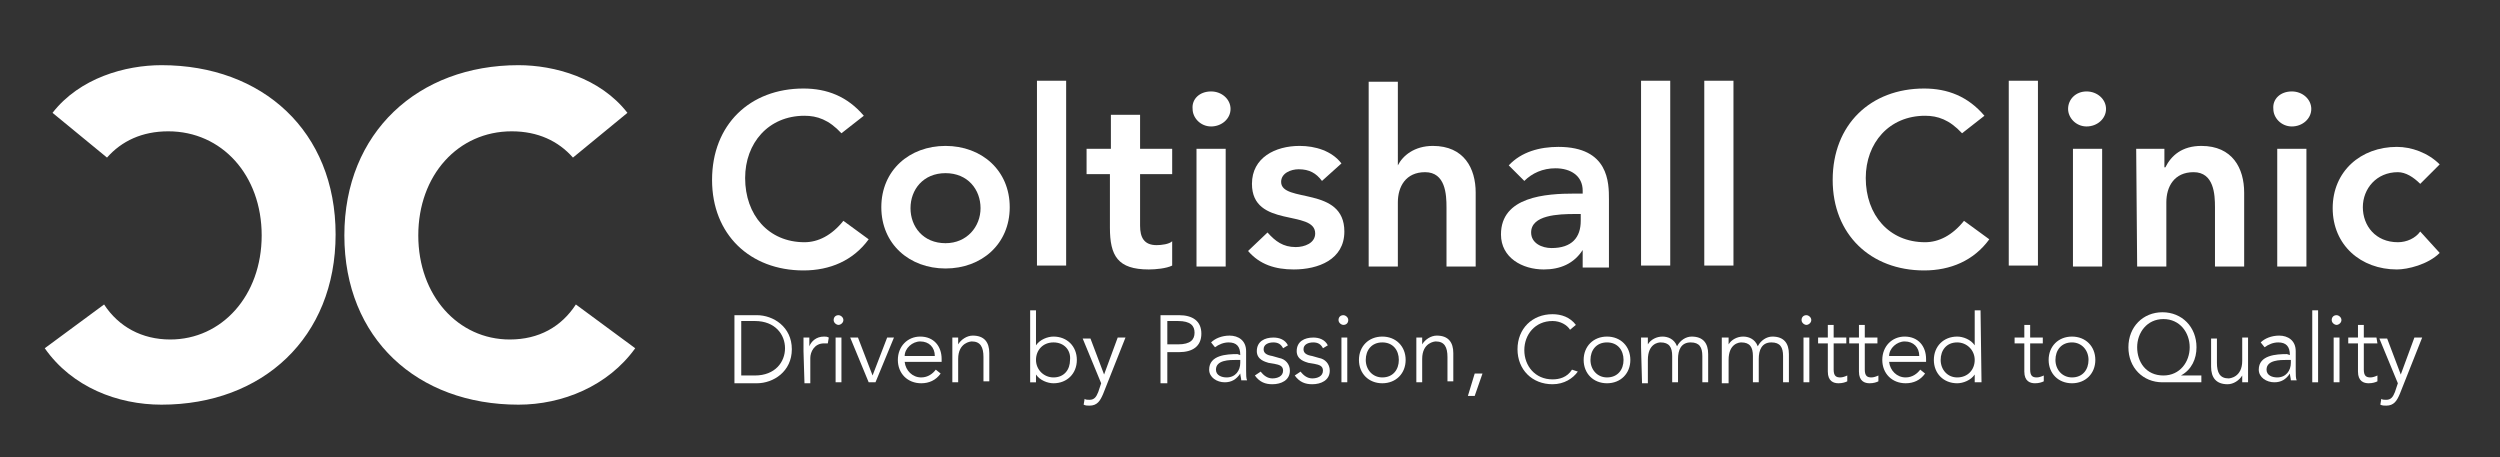
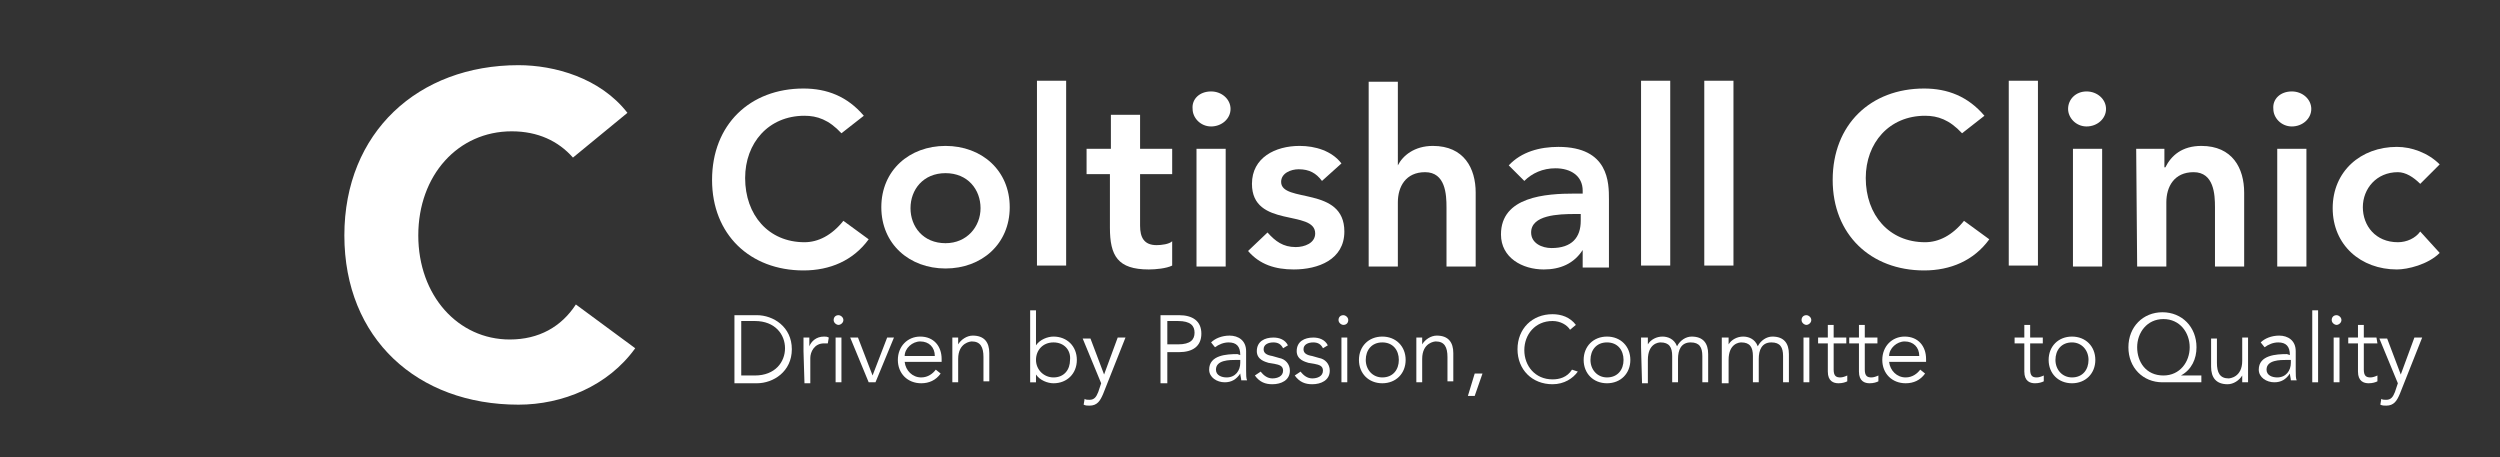
<svg xmlns="http://www.w3.org/2000/svg" version="1.1" id="Layer_1" x="0px" y="0px" viewBox="0 0 257 47" style="enable-background:new 0 0 257 47;" xml:space="preserve">
  <rect x="0" y="0" width="257" height="47" fill="#333333" stroke="none" />
  <style type="text/css">
	.st0{fill:#FFFFFF;}
</style>
  <g>
    <path class="st0" d="M86.5,13.7c-1.3-1.4-2.5-1.8-3.8-1.8c-3.7,0-6.1,2.8-6.1,6.4c0,3.8,2.4,6.6,6.1,6.6c1.4,0,2.8-0.7,4-2.2   l2.6,1.9c-1.6,2.2-4,3.2-6.7,3.2c-5.5,0-9.4-3.7-9.4-9.3c0-5.7,3.9-9.4,9.4-9.4c2.4,0,4.5,0.8,6.2,2.8L86.5,13.7z" />
    <path class="st0" d="M97.2,15c3.7,0,6.6,2.5,6.6,6.3s-2.9,6.3-6.6,6.3s-6.6-2.5-6.6-6.3S93.5,15,97.2,15z M97.2,25   c2.2,0,3.6-1.7,3.6-3.6s-1.3-3.6-3.6-3.6s-3.6,1.7-3.6,3.6S94.9,25,97.2,25z" />
    <path class="st0" d="M106.6,8.3h3v19h-3V8.3z" />
    <path class="st0" d="M111.7,17.9v-2.6h2.5v-3.5h3v3.5h3.3v2.6h-3.3v5.3c0,1.2,0.4,2,1.7,2c0.5,0,1.3-0.1,1.6-0.4v2.5   c-0.6,0.3-1.7,0.4-2.4,0.4c-3.2,0-4-1.4-4-4.3v-5.5C114.1,17.9,111.7,17.9,111.7,17.9z" />
    <path class="st0" d="M124.5,9.4c1.1,0,2,0.8,2,1.8s-0.9,1.8-2,1.8s-1.9-0.9-1.9-1.8C122.5,10.2,123.3,9.4,124.5,9.4z M123,15.3h3   v12.1h-3V15.3z" />
    <path class="st0" d="M135.9,18.6c-0.6-0.8-1.3-1.2-2.4-1.2c-0.8,0-1.8,0.4-1.8,1.3c0,2.2,6.5,0.4,6.5,5.1c0,2.9-2.7,3.9-5.2,3.9   c-1.9,0-3.5-0.5-4.7-1.9l2-1.9c0.8,0.9,1.6,1.5,2.9,1.5c0.9,0,2-0.4,2-1.4c0-2.5-6.5-0.5-6.5-5.1c0-2.7,2.4-3.9,4.9-3.9   c1.6,0,3.3,0.5,4.3,1.8L135.9,18.6z" />
    <path class="st0" d="M143.7,17L143.7,17c0.5-1,1.7-2,3.6-2c3.2,0,4.4,2.3,4.4,4.8v7.6h-3v-6.1c0-1.3-0.1-3.6-2.2-3.6   c-2,0-2.8,1.5-2.8,3.1v6.6h-3v-19h3V17z" />
    <path class="st0" d="M162.7,25.7L162.7,25.7c-0.9,1.4-2.3,2-4,2c-2.2,0-4.4-1.2-4.4-3.6c0-3.9,4.6-4.2,7.6-4.2h0.8v-0.3   c0-1.5-1.2-2.3-2.8-2.3c-1.3,0-2.4,0.5-3.2,1.3l-1.6-1.6c1.3-1.4,3.2-1.9,5.1-1.9c5.2,0,5.2,3.7,5.2,5.4v7h-2.7L162.7,25.7   L162.7,25.7z M162.5,22h-0.6c-1.7,0-4.5,0.1-4.5,1.9c0,1.1,1.1,1.6,2.1,1.6c2.1,0,3-1.1,3-2.8V22z" />
    <path class="st0" d="M168.7,8.3h3v19h-3V8.3z" />
    <path class="st0" d="M175.2,8.3h3v19h-3V8.3z" />
    <path class="st0" d="M201.7,13.7c-1.3-1.4-2.5-1.8-3.8-1.8c-3.7,0-6.1,2.8-6.1,6.4c0,3.8,2.4,6.6,6.1,6.6c1.4,0,2.8-0.7,4-2.2   l2.6,1.9c-1.6,2.2-4,3.2-6.7,3.2c-5.5,0-9.4-3.7-9.4-9.3c0-5.7,3.9-9.4,9.4-9.4c2.4,0,4.5,0.8,6.2,2.8L201.7,13.7z" />
    <path class="st0" d="M206.5,8.3h3v19h-3V8.3z" />
    <path class="st0" d="M214.5,9.4c1.1,0,2,0.8,2,1.8s-0.9,1.8-2,1.8s-1.9-0.9-1.9-1.8C212.6,10.2,213.4,9.4,214.5,9.4z M213.1,15.3h3   v12.1h-3V15.3z" />
    <path class="st0" d="M219.6,15.3h2.9v1.9h0.1c0.6-1.2,1.7-2.2,3.7-2.2c3.2,0,4.4,2.3,4.4,4.8v7.6h-3v-6.1c0-1.3-0.1-3.6-2.2-3.6   c-2,0-2.8,1.5-2.8,3.1v6.6h-3L219.6,15.3L219.6,15.3z" />
    <path class="st0" d="M235.6,9.4c1.1,0,2,0.8,2,1.8s-0.9,1.8-2,1.8s-1.9-0.9-1.9-1.8C233.6,10.2,234.4,9.4,235.6,9.4z M234.1,15.3h3   v12.1h-3V15.3z" />
    <path class="st0" d="M248.8,18.9c-0.7-0.7-1.5-1.2-2.3-1.2c-2.2,0-3.6,1.7-3.6,3.6s1.3,3.6,3.6,3.6c0.9,0,1.8-0.4,2.3-1.1l2,2.2   c-1.2,1.2-3.3,1.7-4.4,1.7c-3.7,0-6.6-2.5-6.6-6.3s2.9-6.3,6.6-6.3c1.5,0,3.2,0.6,4.4,1.8L248.8,18.9z" />
  </g>
  <g>
    <path class="st0" d="M75.5,32.4h2.3c1.7,0,3.6,1.2,3.6,3.5s-1.9,3.5-3.6,3.5h-2.3V32.4z M76.2,38.6h1.4c2.1,0,3.1-1.4,3.1-2.8   s-1-2.8-3.1-2.8h-1.4V38.6z" />
    <path class="st0" d="M82.6,36.1c0-0.4,0-0.8,0-1.4h0.6v0.9l0,0c0.2-0.5,0.7-1,1.5-1c0.2,0,0.3,0,0.5,0.1l-0.1,0.6   c-0.1,0-0.2,0-0.4,0c-1,0-1.4,0.9-1.4,1.5v2.6h-0.6L82.6,36.1L82.6,36.1z" />
    <path class="st0" d="M86.2,33.4c-0.2,0-0.5-0.2-0.5-0.5s0.2-0.5,0.5-0.5c0.2,0,0.5,0.2,0.5,0.5S86.4,33.4,86.2,33.4z M86.5,39.3   h-0.6v-4.6h0.6V39.3z" />
    <path class="st0" d="M90,39.3h-0.7l-1.9-4.6h0.8l1.5,3.9l0,0l1.5-3.9h0.7L90,39.3z" />
    <path class="st0" d="M93,37.2c0.1,0.9,0.8,1.6,1.7,1.6c0.7,0,1.2-0.4,1.5-0.8l0.5,0.4c-0.5,0.7-1.2,1-2,1c-1.4,0-2.4-1-2.4-2.4   s1-2.4,2.3-2.4c1.4,0,2.2,1,2.2,2.3v0.3C96.8,37.2,93,37.2,93,37.2z M96.1,36.6c0-0.9-0.6-1.5-1.5-1.5c-0.8,0-1.6,0.7-1.6,1.5H96.1   z" />
    <path class="st0" d="M98.5,34.7c0,0.2,0,0.5,0,0.7l0,0c0.3-0.5,0.9-0.9,1.5-0.9c1.2,0,1.7,0.7,1.7,1.8v2.9h-0.6v-2.5   c0-1-0.3-1.6-1.2-1.6c-0.1,0-1.4,0.1-1.4,1.8v2.4h-0.6v-3.6c0-0.2,0-0.7,0-1C97.9,34.7,98.5,34.7,98.5,34.7z" />
    <path class="st0" d="M105.9,31.9h0.6v3.6l0,0c0.4-0.6,1.2-0.9,1.8-0.9c1.4,0,2.4,1,2.4,2.4s-1,2.4-2.4,2.4c-0.6,0-1.4-0.3-1.8-0.9   l0,0v0.8h-0.6V31.9z M108.3,35.2c-1.1,0-1.8,0.8-1.8,1.8s0.8,1.8,1.8,1.8c1.1,0,1.7-0.8,1.7-1.8C110.1,36,109.4,35.2,108.3,35.2z" />
    <path class="st0" d="M113.5,38.5l1.4-3.8h0.8l-2.3,5.8c-0.3,0.7-0.6,1.2-1.4,1.2c-0.2,0-0.4,0-0.6-0.1l0.1-0.6   c0.1,0.1,0.3,0.1,0.5,0.1c0.5,0,0.7-0.3,0.9-0.8l0.3-0.9l-1.9-4.6h0.8L113.5,38.5z" />
    <path class="st0" d="M119.2,32.4h2c1.4,0,2.3,0.6,2.3,1.9s-0.9,1.9-2.3,1.9H120v3.2h-0.7v-7H119.2z M120,35.4h1.1   c1.3,0,1.7-0.5,1.7-1.2s-0.4-1.2-1.7-1.2H120V35.4z" />
    <path class="st0" d="M127.5,36.5L127.5,36.5c0-0.9-0.4-1.3-1.2-1.3c-0.5,0-1,0.2-1.4,0.5l-0.4-0.5c0.4-0.4,1.1-0.7,1.9-0.7   c0.9,0,1.7,0.5,1.7,1.6v2c0,0.4,0,0.8,0.1,1h-0.6c0-0.2-0.1-0.5-0.1-0.7l0,0c-0.4,0.6-0.9,0.9-1.6,0.9c-0.8,0-1.6-0.5-1.6-1.3   c0-1.5,1.8-1.6,2.9-1.6L127.5,36.5L127.5,36.5z M127.1,37c-0.7,0-2.1,0-2.1,1c0,0.6,0.6,0.8,1.1,0.8c0.9,0,1.4-0.7,1.4-1.5V37   H127.1z" />
    <path class="st0" d="M131.9,35.8c-0.2-0.4-0.5-0.6-1-0.6s-1,0.2-1,0.7c0,0.4,0.3,0.6,0.9,0.7l0.7,0.2c0.6,0.1,1.1,0.6,1.1,1.3   c0,1-0.9,1.4-1.8,1.4c-0.7,0-1.3-0.2-1.8-0.9l0.6-0.4c0.3,0.4,0.7,0.7,1.2,0.7s1.1-0.2,1.1-0.8c0-0.5-0.4-0.6-0.9-0.7l-0.6-0.1   c-0.3-0.1-1.2-0.3-1.2-1.2c0-1,0.8-1.4,1.7-1.4c0.6,0,1.2,0.2,1.5,0.8L131.9,35.8z" />
    <path class="st0" d="M136,35.8c-0.2-0.4-0.5-0.6-1-0.6s-1,0.2-1,0.7c0,0.4,0.3,0.6,0.9,0.7l0.7,0.2c0.6,0.1,1.1,0.6,1.1,1.3   c0,1-0.9,1.4-1.8,1.4c-0.7,0-1.3-0.2-1.8-0.9l0.6-0.4c0.3,0.4,0.7,0.7,1.2,0.7s1.1-0.2,1.1-0.8c0-0.5-0.4-0.6-0.9-0.7l-0.6-0.1   c-0.3-0.1-1.2-0.3-1.2-1.2c0-1,0.8-1.4,1.7-1.4c0.6,0,1.2,0.2,1.5,0.8L136,35.8z" />
    <path class="st0" d="M138.1,33.4c-0.2,0-0.5-0.2-0.5-0.5s0.2-0.5,0.5-0.5c0.2,0,0.5,0.2,0.5,0.5S138.4,33.4,138.1,33.4z    M138.5,39.3h-0.6v-4.6h0.6V39.3z" />
    <path class="st0" d="M142.1,39.4c-1.4,0-2.4-1-2.4-2.4s1-2.4,2.4-2.4s2.4,1,2.4,2.4S143.5,39.4,142.1,39.4z M142.1,35.2   c-1.1,0-1.7,0.8-1.7,1.8s0.7,1.8,1.7,1.8c1.1,0,1.7-0.8,1.7-1.8S143.2,35.2,142.1,35.2z" />
    <path class="st0" d="M146.2,34.7c0,0.2,0,0.5,0,0.7l0,0c0.3-0.5,0.9-0.9,1.5-0.9c1.2,0,1.7,0.7,1.7,1.8v2.9h-0.6v-2.5   c0-1-0.3-1.6-1.2-1.6c-0.1,0-1.4,0.1-1.4,1.8v2.4h-0.6v-3.6c0-0.2,0-0.7,0-1C145.6,34.7,146.2,34.7,146.2,34.7z" />
    <path class="st0" d="M151.6,40.7h-0.7l0.7-2.3h0.8L151.6,40.7z" />
    <path class="st0" d="M162.2,38.2c-0.5,0.7-1.4,1.3-2.6,1.3c-2.1,0-3.6-1.5-3.6-3.6s1.5-3.6,3.6-3.6c0.9,0,1.8,0.3,2.4,1.1l-0.6,0.5   c-0.3-0.5-1-0.9-1.8-0.9c-1.8,0-2.9,1.4-2.9,3s1.1,3,2.9,3c0.7,0,1.5-0.2,2-1L162.2,38.2z" />
    <path class="st0" d="M165.2,39.4c-1.4,0-2.4-1-2.4-2.4s1-2.4,2.4-2.4s2.4,1,2.4,2.4C167.6,38.4,166.6,39.4,165.2,39.4z M165.2,35.2   c-1.1,0-1.7,0.8-1.7,1.8s0.7,1.8,1.7,1.8c1.1,0,1.7-0.8,1.7-1.8S166.3,35.2,165.2,35.2z" />
    <path class="st0" d="M168.7,35.7c0-0.3,0-0.7,0-1h0.7v0.7l0,0c0.3-0.5,0.9-0.8,1.5-0.8c0.5,0,1.2,0.2,1.5,1c0.3-0.6,0.9-1,1.5-1   c1.2,0,1.7,0.7,1.7,1.8v2.9H175v-2.7c0-0.9-0.3-1.4-1.2-1.4c-1,0-1.3,0.8-1.3,1.7v2.4h-0.6v-2.7c0-0.9-0.3-1.4-1.2-1.4   c-0.2,0-1.3,0.1-1.3,1.8v2.4h-0.6L168.7,35.7L168.7,35.7z" />
    <path class="st0" d="M177,35.7c0-0.3,0-0.7,0-1h0.7v0.7l0,0c0.3-0.5,0.9-0.8,1.5-0.8c0.5,0,1.2,0.2,1.5,1c0.3-0.6,0.9-1,1.5-1   c1.2,0,1.7,0.7,1.7,1.8v2.9h-0.6v-2.7c0-0.9-0.3-1.4-1.2-1.4c-1,0-1.3,0.8-1.3,1.7v2.4h-0.6v-2.7c0-0.9-0.3-1.4-1.2-1.4   c-0.2,0-1.3,0.1-1.3,1.8v2.4H177V35.7z" />
    <path class="st0" d="M185.7,33.4c-0.2,0-0.5-0.2-0.5-0.5s0.2-0.5,0.5-0.5c0.2,0,0.5,0.2,0.5,0.5S185.9,33.4,185.7,33.4z M186,39.3   h-0.6v-4.6h0.6V39.3z" />
    <path class="st0" d="M189.8,35.3h-1.3V38c0,0.7,0.3,0.8,0.7,0.8c0.2,0,0.5-0.1,0.7-0.2v0.6c-0.2,0.1-0.5,0.2-0.9,0.2   c-0.5,0-1.1-0.2-1.1-1.2v-2.9h-1v-0.6h1v-1.3h0.6v1.3h1.3V35.3z" />
    <path class="st0" d="M193,35.3h-1.3V38c0,0.7,0.3,0.8,0.7,0.8c0.2,0,0.5-0.1,0.7-0.2v0.6c-0.2,0.1-0.5,0.2-0.9,0.2   c-0.5,0-1.1-0.2-1.1-1.2v-2.9h-1v-0.6h1v-1.3h0.6v1.3h1.3V35.3z" />
    <path class="st0" d="M194.2,37.2c0.1,0.9,0.8,1.6,1.7,1.6c0.7,0,1.2-0.4,1.5-0.8l0.5,0.4c-0.5,0.7-1.2,1-2,1c-1.4,0-2.4-1-2.4-2.4   s1-2.4,2.3-2.4c1.4,0,2.2,1,2.2,2.3v0.3C198,37.2,194.2,37.2,194.2,37.2z M197.3,36.6c0-0.9-0.6-1.5-1.5-1.5   c-0.8,0-1.6,0.7-1.6,1.5H197.3z" />
-     <path class="st0" d="M203.7,39.3H203v-0.8l0,0c-0.4,0.6-1.2,0.9-1.8,0.9c-1.4,0-2.4-1-2.4-2.4s1-2.4,2.4-2.4c0.6,0,1.4,0.3,1.8,0.9   l0,0v-3.6h0.6L203.7,39.3L203.7,39.3z M201.2,38.8c1.1,0,1.8-0.8,1.8-1.8s-0.8-1.8-1.8-1.8c-1.1,0-1.7,0.8-1.7,1.8   S200.2,38.8,201.2,38.8z" />
    <path class="st0" d="M210,35.3h-1.3V38c0,0.7,0.3,0.8,0.7,0.8c0.2,0,0.5-0.1,0.7-0.2v0.6c-0.2,0.1-0.5,0.2-0.9,0.2   c-0.5,0-1.1-0.2-1.1-1.2v-2.9h-1v-0.6h1v-1.3h0.6v1.3h1.3V35.3z" />
    <path class="st0" d="M213,39.4c-1.4,0-2.4-1-2.4-2.4s1-2.4,2.4-2.4s2.4,1,2.4,2.4S214.4,39.4,213,39.4z M213,35.2   c-1.1,0-1.7,0.8-1.7,1.8s0.7,1.8,1.7,1.8c1.1,0,1.7-0.8,1.7-1.8S214,35.2,213,35.2z" />
    <path class="st0" d="M226.3,39.3h-4c-2,0-3.5-1.5-3.5-3.6s1.5-3.6,3.5-3.6s3.5,1.5,3.5,3.6c0,1.2-0.5,2.3-1.6,2.9l0,0h2.1V39.3z    M222.4,38.6c1.7,0,2.7-1.4,2.7-2.9s-1-2.9-2.7-2.9s-2.7,1.4-2.7,2.9S220.6,38.6,222.4,38.6z" />
    <path class="st0" d="M230.5,39.3c0-0.2,0-0.5,0-0.7l0,0c-0.3,0.5-0.9,0.9-1.5,0.9c-1.2,0-1.7-0.7-1.7-1.8v-2.9h0.6v2.5   c0,1,0.3,1.6,1.2,1.6c0.1,0,1.4-0.1,1.4-1.8v-2.4h0.6v3.6c0,0.2,0,0.7,0,1C231.1,39.3,230.5,39.3,230.5,39.3z" />
    <path class="st0" d="M235.4,36.5L235.4,36.5c0-0.9-0.4-1.3-1.2-1.3c-0.5,0-1,0.2-1.4,0.5l-0.4-0.5c0.4-0.4,1.1-0.7,1.9-0.7   c0.9,0,1.7,0.5,1.7,1.6v2c0,0.4,0,0.8,0.1,1h-0.6c0-0.2-0.1-0.5-0.1-0.7l0,0c-0.4,0.6-0.9,0.9-1.6,0.9c-0.8,0-1.6-0.5-1.6-1.3   c0-1.5,1.8-1.6,2.9-1.6L235.4,36.5L235.4,36.5z M235.1,37c-0.7,0-2.1,0-2.1,1c0,0.6,0.6,0.8,1.1,0.8c0.9,0,1.4-0.7,1.4-1.5V37   H235.1z" />
    <path class="st0" d="M238.3,39.3h-0.6v-7.4h0.6V39.3z" />
    <path class="st0" d="M240.2,33.4c-0.2,0-0.5-0.2-0.5-0.5s0.2-0.5,0.5-0.5c0.2,0,0.5,0.2,0.5,0.5S240.4,33.4,240.2,33.4z    M240.5,39.3h-0.6v-4.6h0.6V39.3z" />
    <path class="st0" d="M244.4,35.3H243V38c0,0.7,0.3,0.8,0.7,0.8c0.2,0,0.5-0.1,0.7-0.2v0.6c-0.2,0.1-0.5,0.2-0.9,0.2   c-0.5,0-1.1-0.2-1.1-1.2v-2.9h-1v-0.6h1v-1.3h0.6v1.3h1.3L244.4,35.3L244.4,35.3z" />
    <path class="st0" d="M246.8,38.5l1.4-3.8h0.8l-2.3,5.8c-0.3,0.7-0.6,1.2-1.4,1.2c-0.2,0-0.4,0-0.6-0.1l0.1-0.6   c0.1,0.1,0.3,0.1,0.5,0.1c0.5,0,0.7-0.3,0.9-0.8l0.3-0.9l-1.9-4.6h0.8L246.8,38.5z" />
  </g>
  <g>
    <g>
-       <path class="st0" d="M5.4,11.6C8.2,8,12.9,6.7,16.6,6.7c10.4,0,17.9,6.8,17.9,17.4S27,41.6,16.6,41.6c-4.5,0-9.2-1.8-12-5.8    l6.1-4.5c1.5,2.3,3.9,3.6,6.8,3.6c5.3,0,9.4-4.5,9.4-10.7s-4.1-10.7-9.6-10.7c-2.7,0-4.8,1-6.3,2.7L5.4,11.6z" />
-     </g>
+       </g>
  </g>
  <g>
    <path class="st0" d="M58.9,16.2c-1.5-1.7-3.6-2.7-6.3-2.7c-5.5,0-9.6,4.5-9.6,10.7s4.1,10.7,9.4,10.7c3,0,5.3-1.3,6.8-3.6l6.1,4.5   c-2.8,3.9-7.5,5.8-12,5.8c-10.4,0-17.9-6.8-17.9-17.4S43,6.7,53.3,6.7c3.7,0,8.4,1.3,11.2,4.9L58.9,16.2z" />
  </g>
</svg>